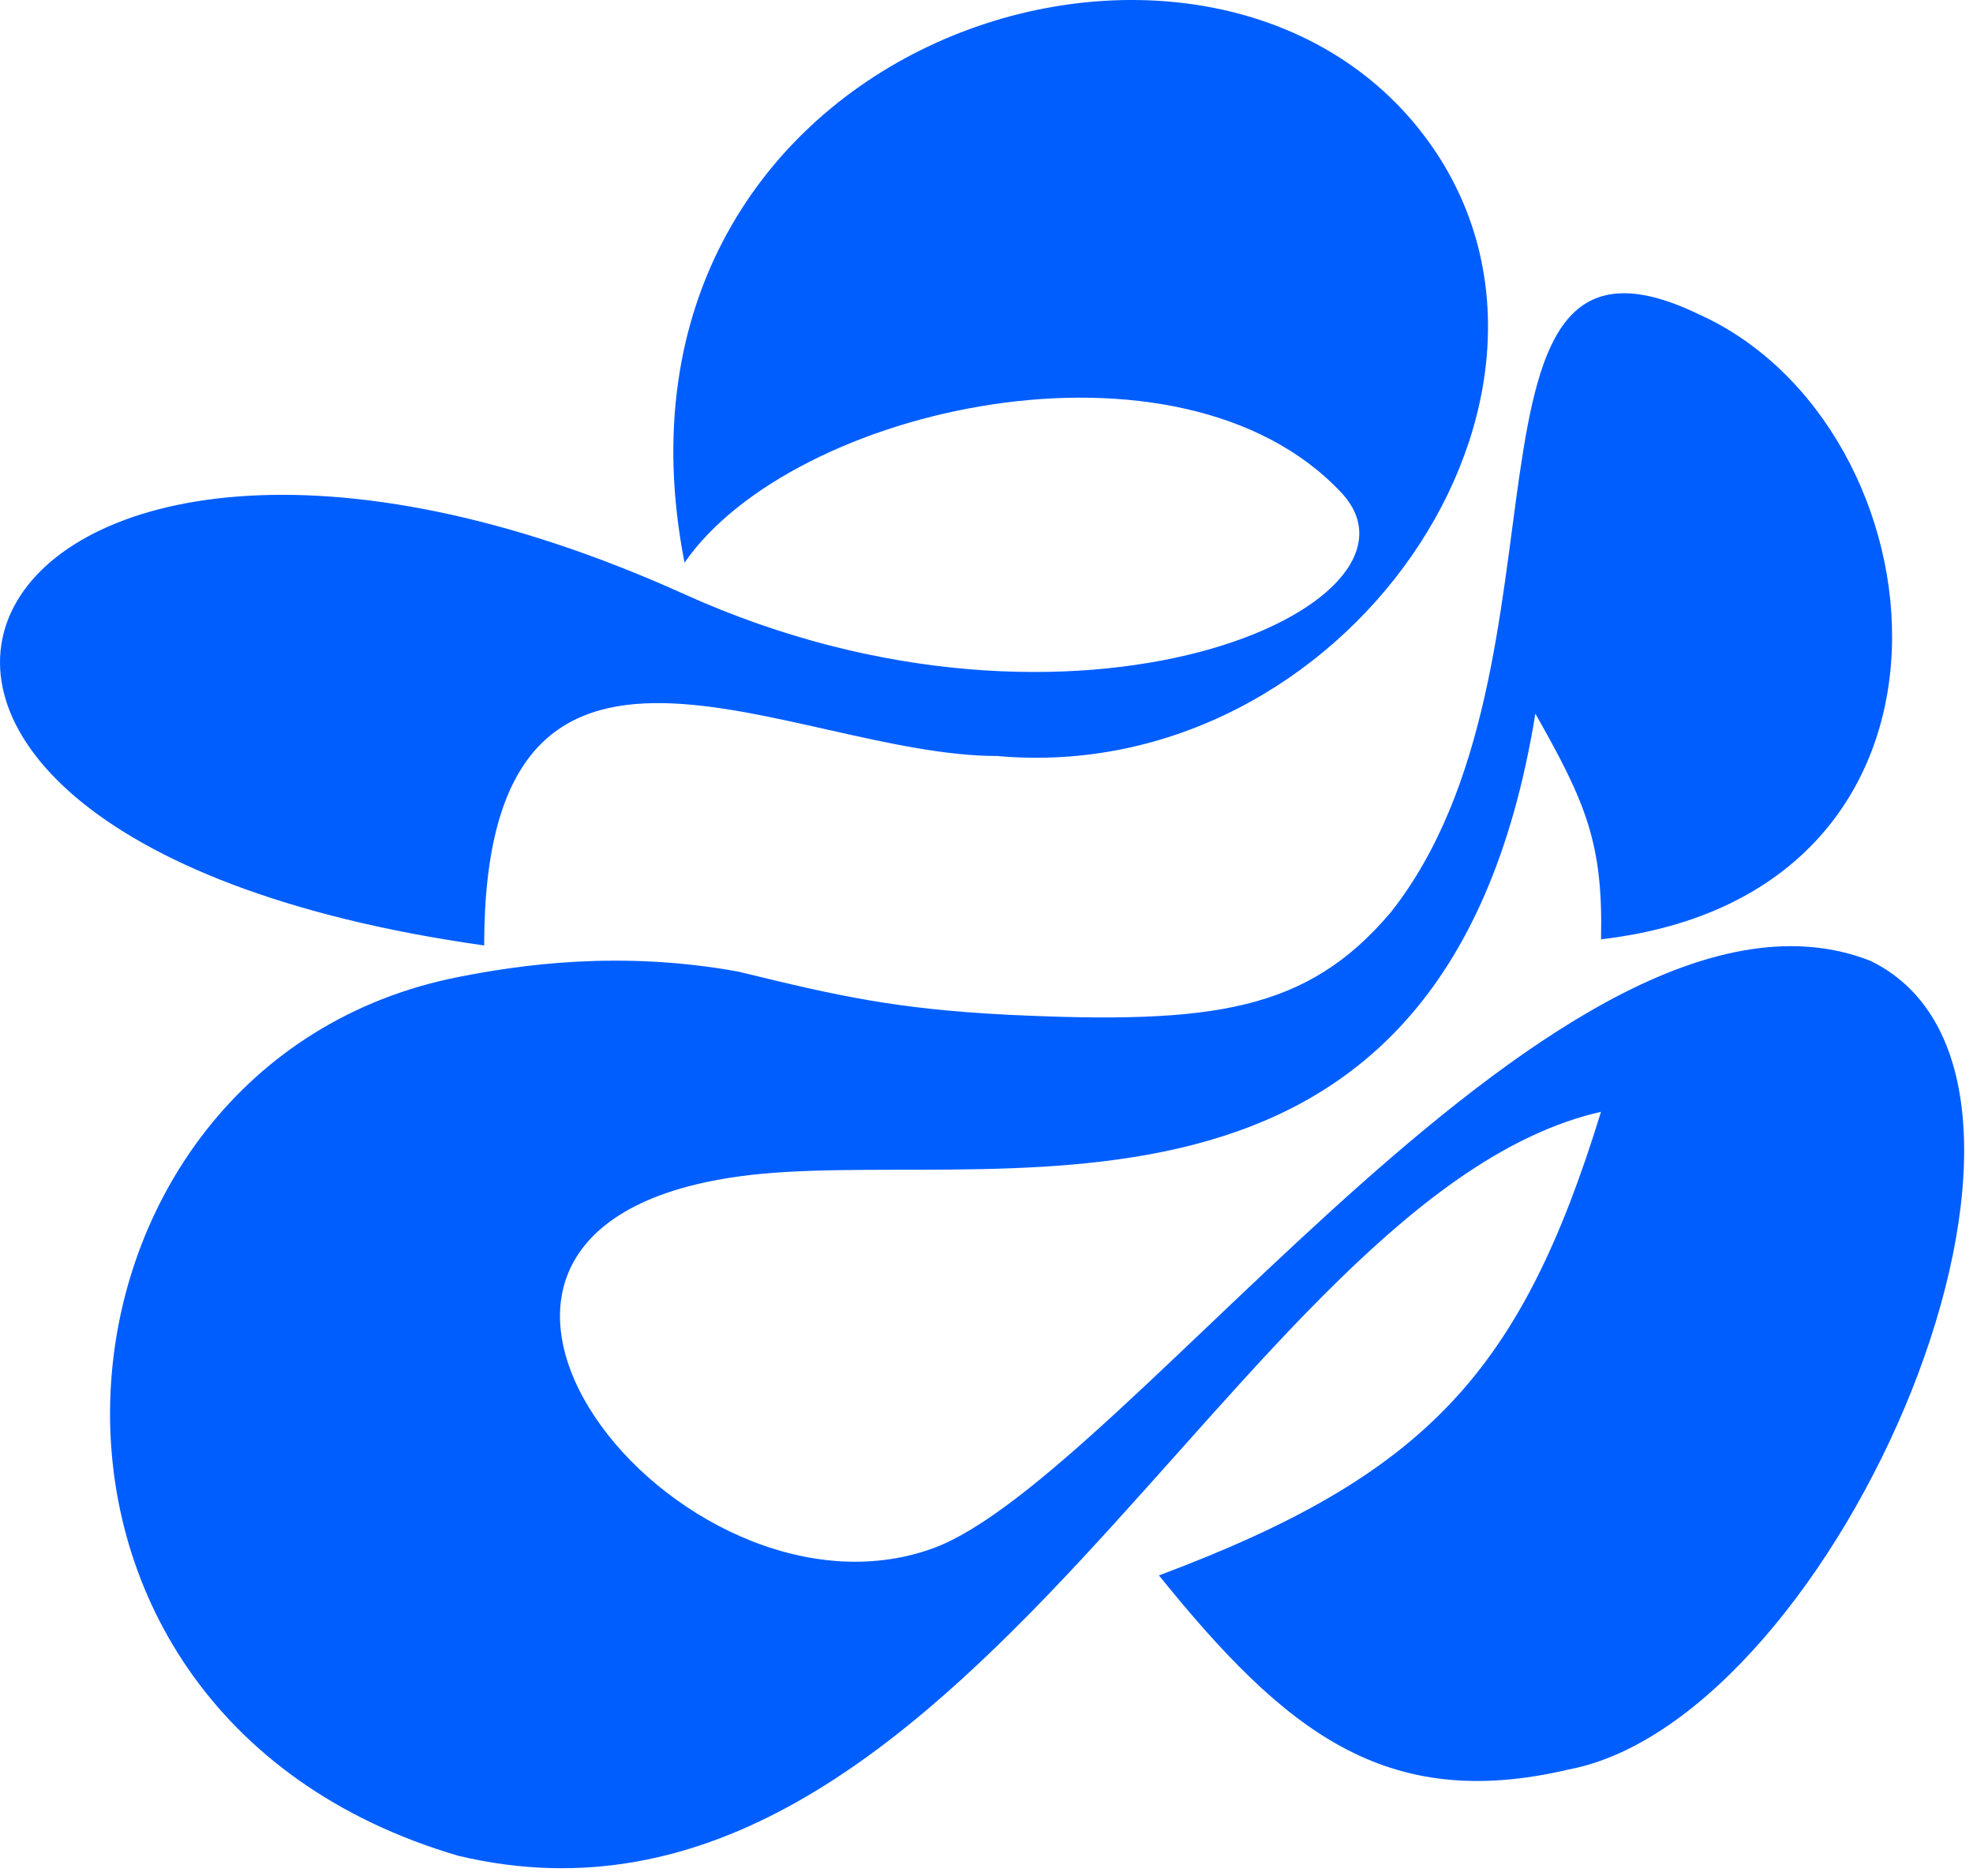
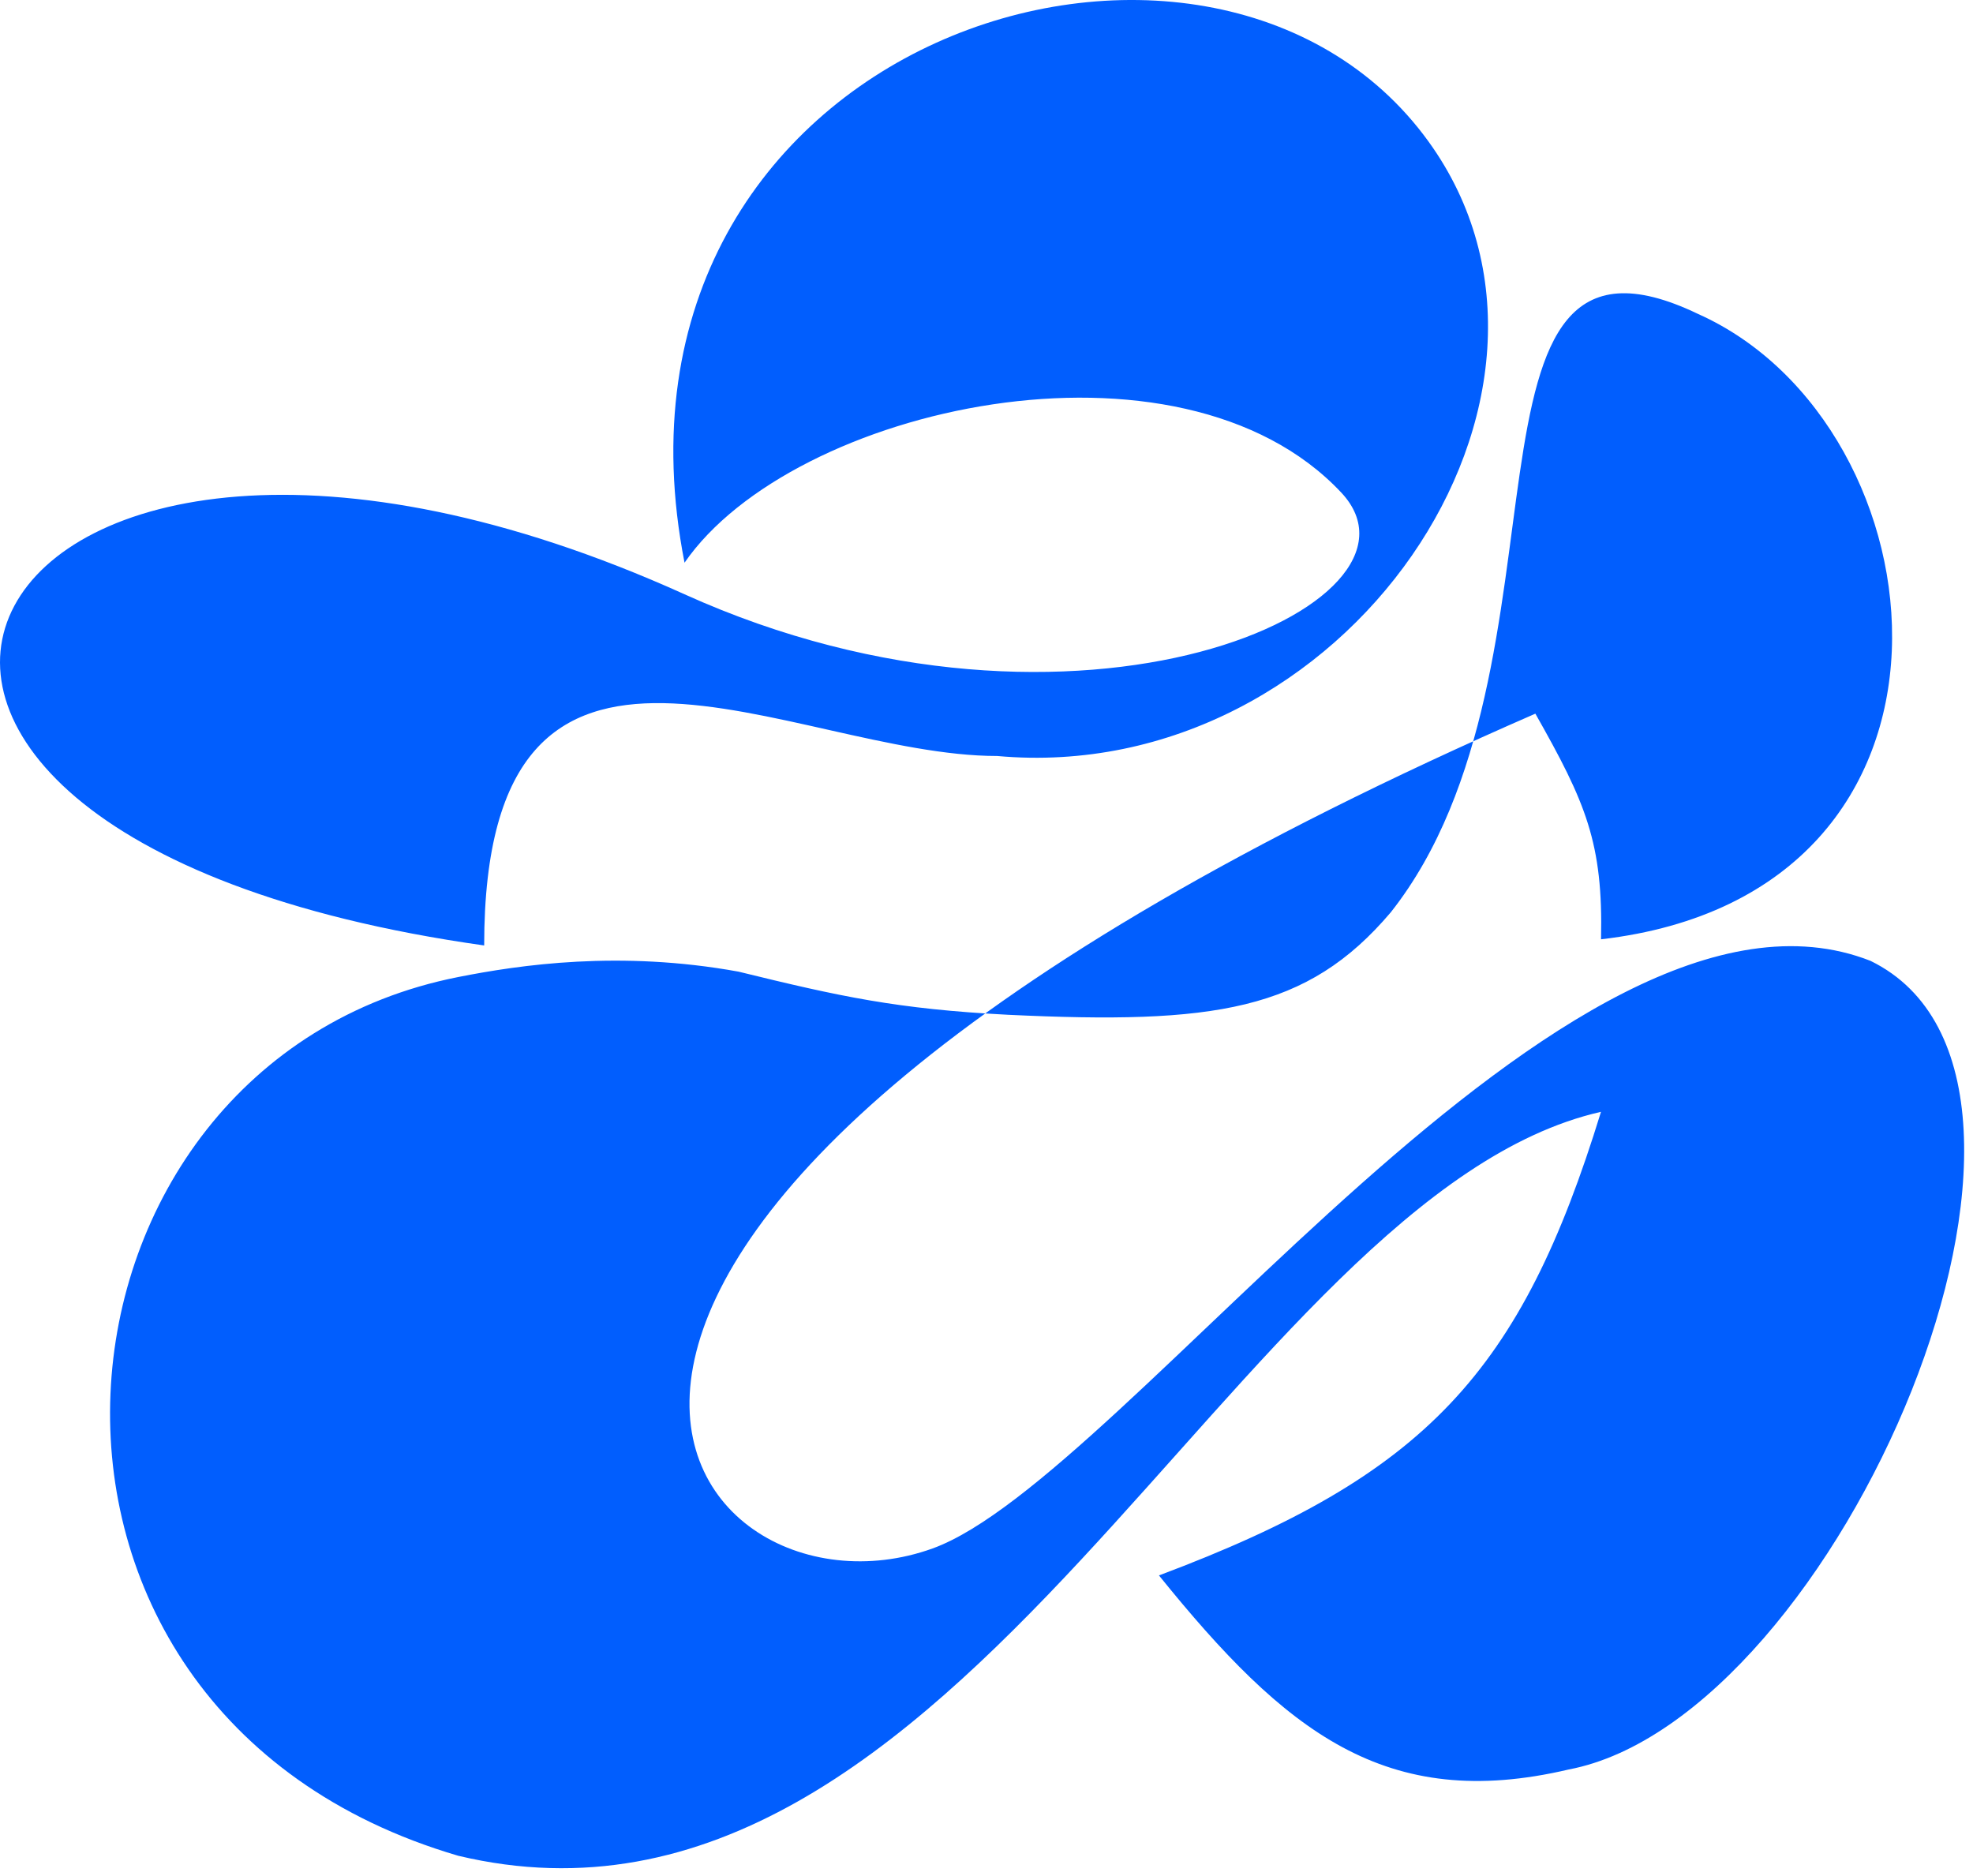
<svg xmlns="http://www.w3.org/2000/svg" width="183" height="174" viewBox="0 0 183 174" fill="#015efe">
-   <path d="M128.996 84.618C147.147 61.639 133.253 17.471 157.5 29.119C180.611 39.443 185.304 82.859 148.5 87.119C148.697 78.187 147.1 74.47 142.408 66.191C133.904 118.689 90.996 105.993 68.496 109.118C32.497 114.118 62.996 152.103 86.496 143.618C104.497 137.117 145.497 78.118 173.496 89.119C195.995 100.119 170.511 159.366 145.496 164.119C128.507 168.111 119.206 160.618 107.496 146.118C132.302 136.824 141.075 127.253 148.496 103.119C114.624 110.816 89.084 183.229 42.5 172.119C-3.502 158.619 2.494 98.534 42.496 90.619C48.22 89.486 57.501 88.119 68.5 90.119C77.89 92.422 83.216 93.593 93.5 94.119C112.583 95.028 121.236 93.775 128.996 84.618ZM63.492 52.19C53.992 3.691 112.237 -14.882 132.492 13.118C149.492 36.618 124.74 73.023 92.493 70.118C73.409 70.118 44.908 51.191 44.908 87.69C-29.59 77.19 -3.004 25.058 63.492 55.119C99.992 71.619 134.098 56.025 124.409 45.69C109.409 29.691 73.492 37.691 63.492 52.19Z" fill="#015efe" />
+   <path d="M128.996 84.618C147.147 61.639 133.253 17.471 157.5 29.119C180.611 39.443 185.304 82.859 148.5 87.119C148.697 78.187 147.1 74.47 142.408 66.191C32.497 114.118 62.996 152.103 86.496 143.618C104.497 137.117 145.497 78.118 173.496 89.119C195.995 100.119 170.511 159.366 145.496 164.119C128.507 168.111 119.206 160.618 107.496 146.118C132.302 136.824 141.075 127.253 148.496 103.119C114.624 110.816 89.084 183.229 42.5 172.119C-3.502 158.619 2.494 98.534 42.496 90.619C48.22 89.486 57.501 88.119 68.5 90.119C77.89 92.422 83.216 93.593 93.5 94.119C112.583 95.028 121.236 93.775 128.996 84.618ZM63.492 52.19C53.992 3.691 112.237 -14.882 132.492 13.118C149.492 36.618 124.74 73.023 92.493 70.118C73.409 70.118 44.908 51.191 44.908 87.69C-29.59 77.19 -3.004 25.058 63.492 55.119C99.992 71.619 134.098 56.025 124.409 45.69C109.409 29.691 73.492 37.691 63.492 52.19Z" fill="#015efe" />
</svg>